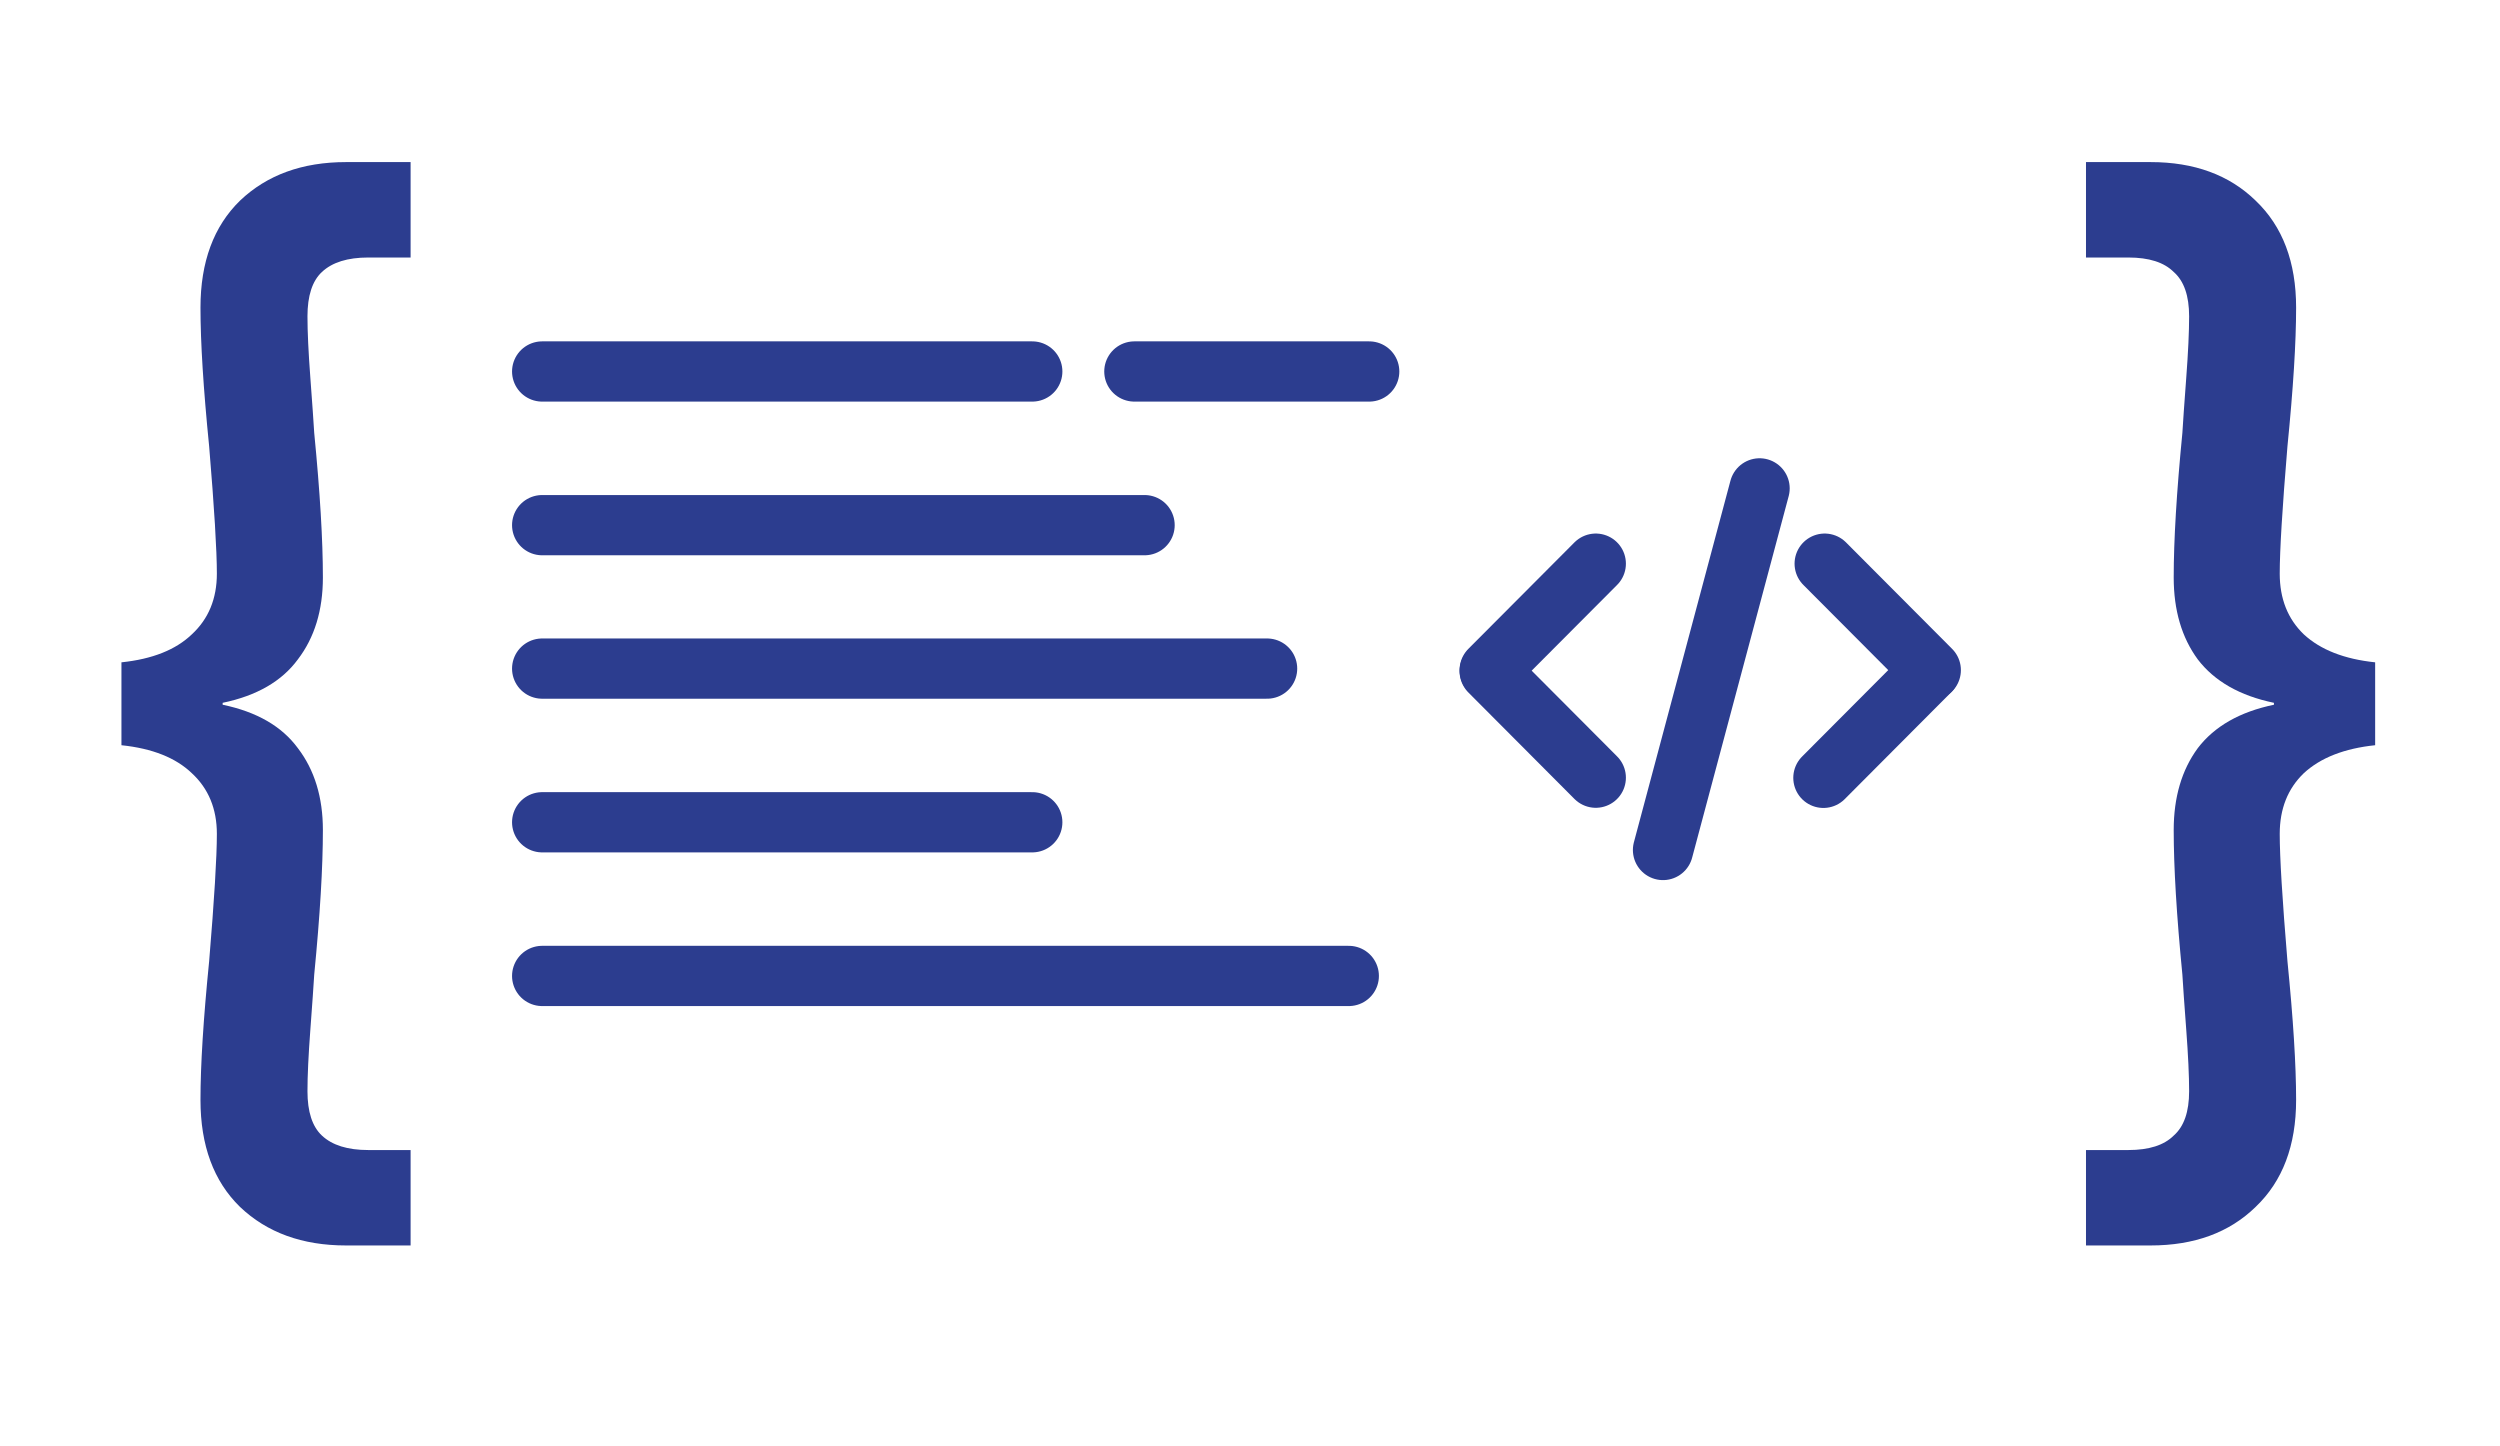
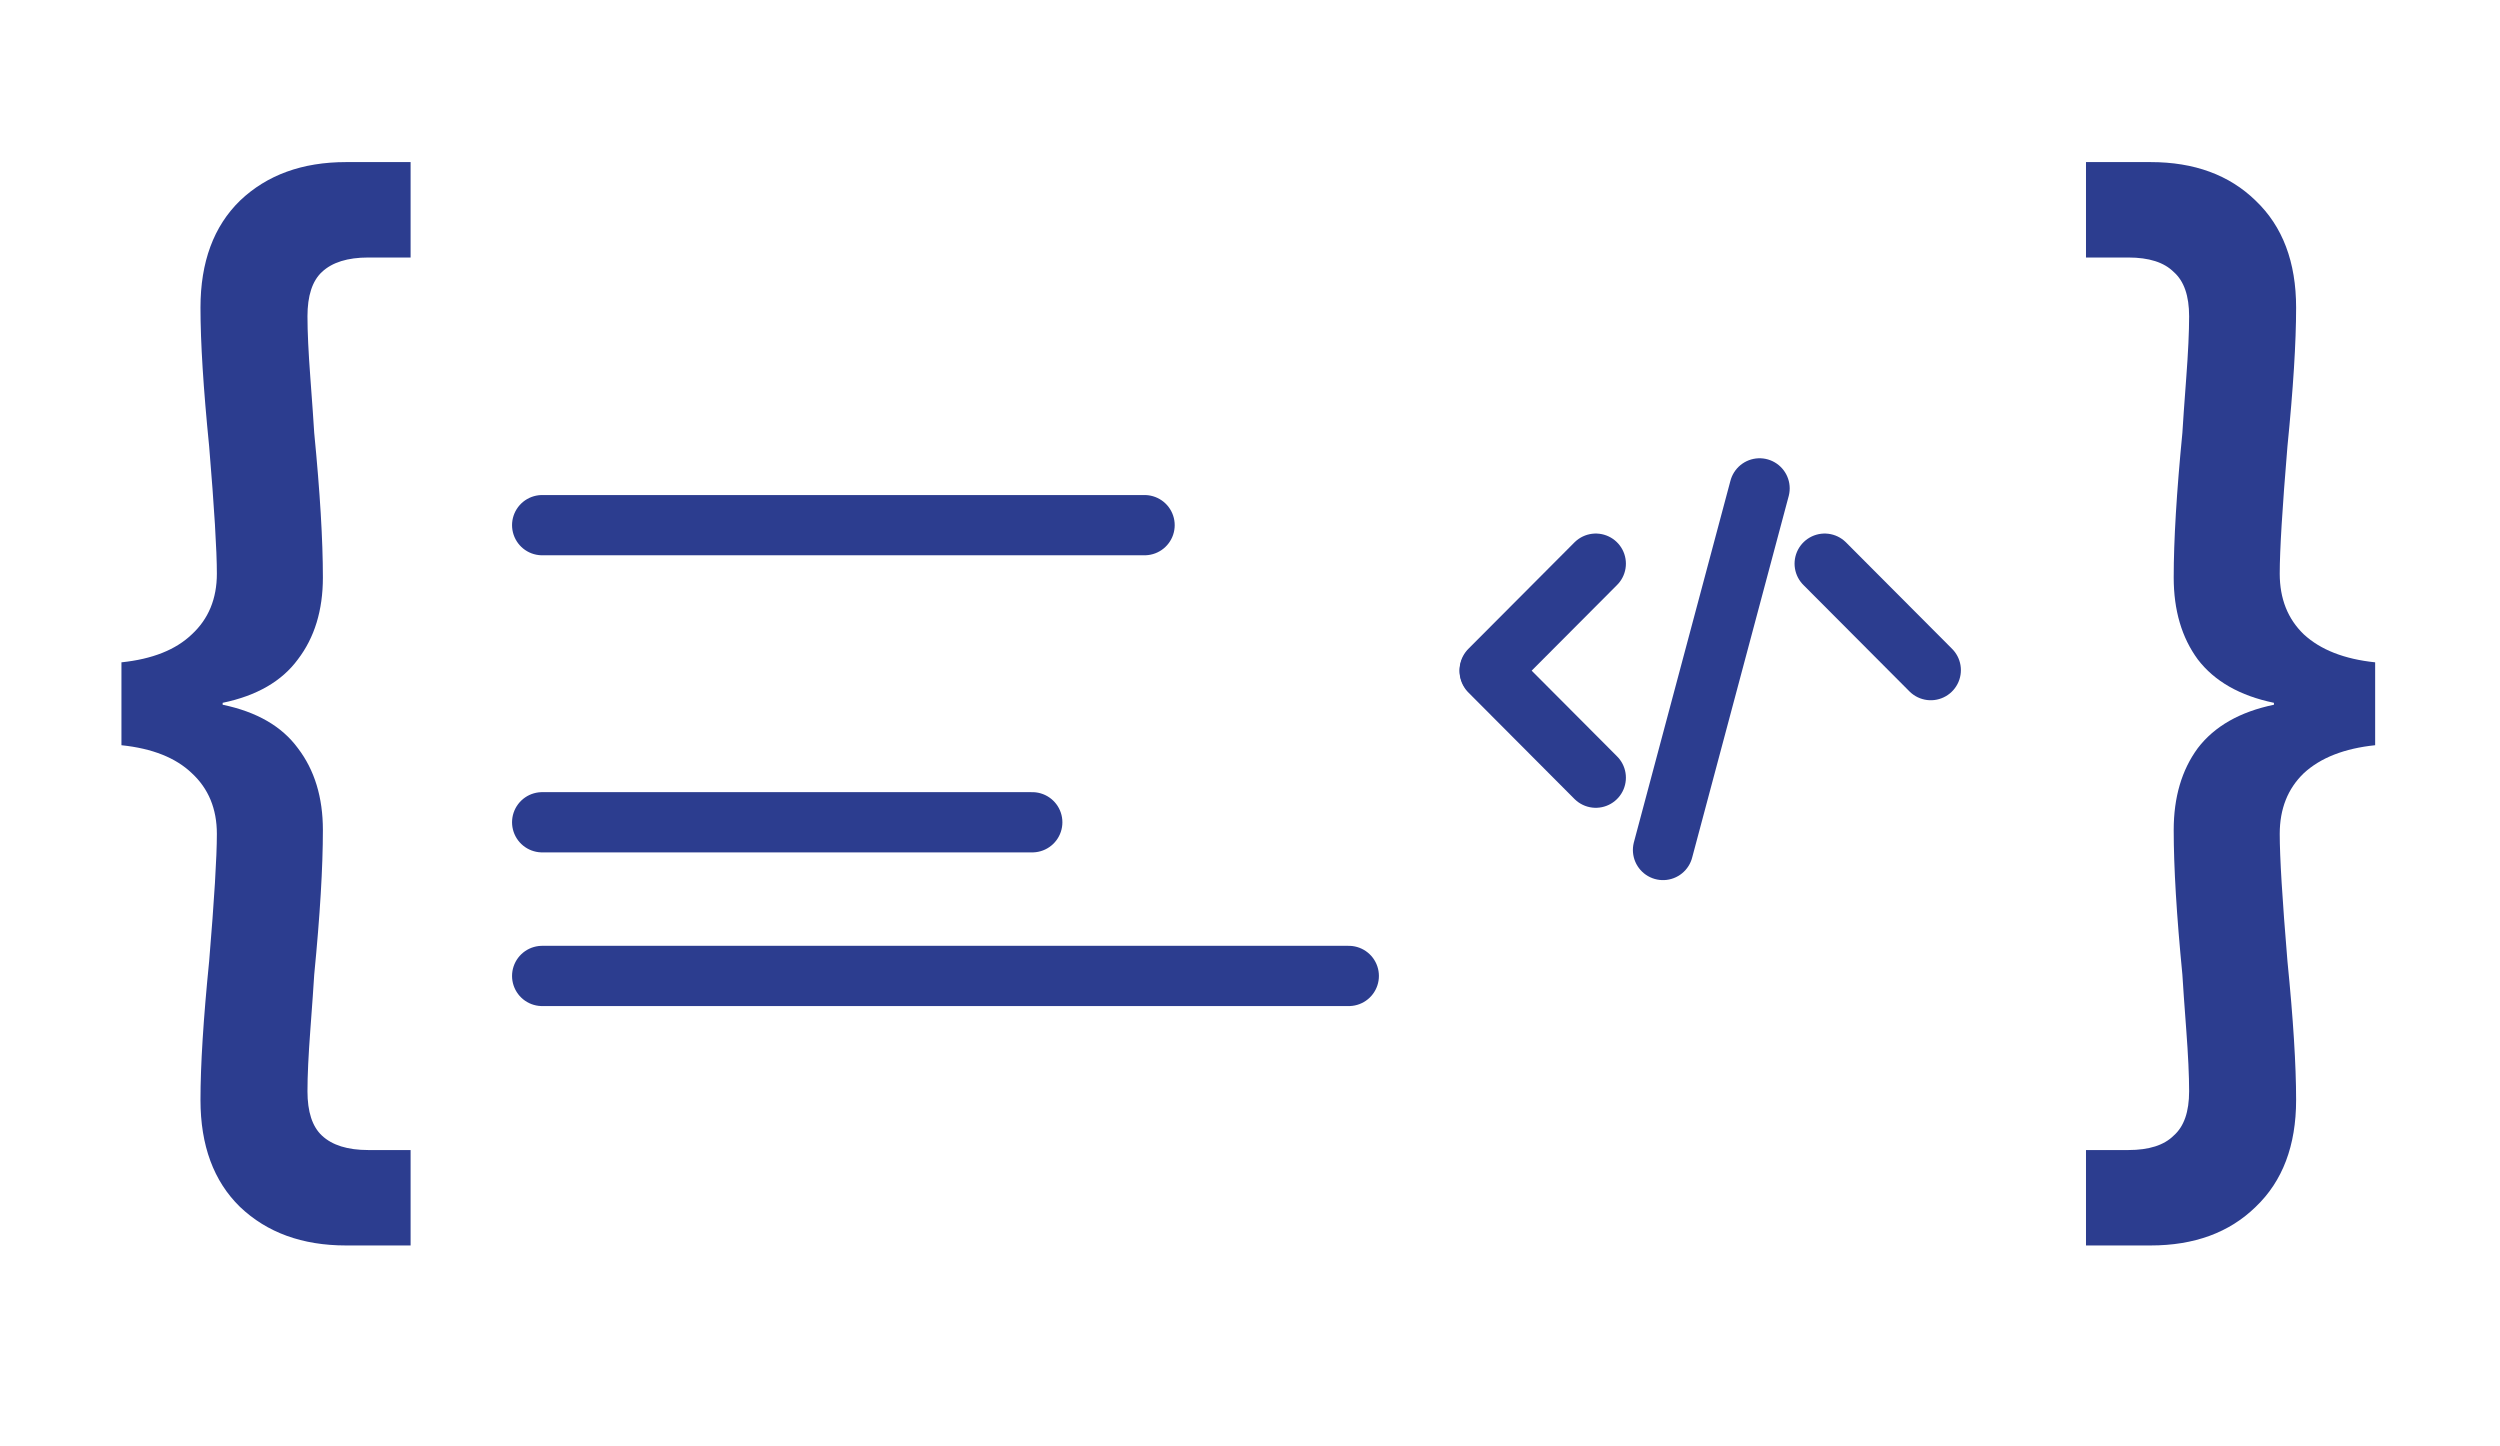
<svg xmlns="http://www.w3.org/2000/svg" width="249" height="144" viewBox="0 0 249 144" fill="none">
  <path d="M148.373 66.744L158.94 56.141" stroke="#2C3D8F" stroke-width="6" stroke-linecap="round" />
  <path d="M192.305 66.744L181.738 56.141" stroke="#2C3D8F" stroke-width="6" stroke-linecap="round" />
-   <path d="M192.178 66.868L181.611 77.472" stroke="#2C3D8F" stroke-width="6" stroke-linecap="round" />
  <path d="M148.373 66.853L158.94 77.457" stroke="#2C3D8F" stroke-width="6" stroke-linecap="round" />
  <path d="M165.636 84.659L175.254 48.643" stroke="#2C3D8F" stroke-width="6" stroke-linecap="round" />
-   <path d="M54 37H102.814" stroke="#2C3D8F" stroke-width="6" stroke-linecap="round" />
  <path d="M54 52.306H114" stroke="#2C3D8F" stroke-width="6" stroke-linecap="round" />
-   <path d="M54 66.592H126.203" stroke="#2C3D8F" stroke-width="6" stroke-linecap="round" />
  <path d="M54 81.898H102.814" stroke="#2C3D8F" stroke-width="6" stroke-linecap="round" />
  <path d="M54 97.204H134.339" stroke="#2C3D8F" stroke-width="6" stroke-linecap="round" />
-   <path d="M112.983 37H136.373" stroke="#2C3D8F" stroke-width="6" stroke-linecap="round" />
  <path d="M12.096 65.968C15.168 65.648 17.504 64.72 19.104 63.184C20.768 61.648 21.6 59.632 21.6 57.136C21.6 54.832 21.344 50.608 20.832 44.464C20.256 38.704 19.968 34.096 19.968 30.64C19.968 26.096 21.28 22.544 23.904 19.984C26.592 17.424 30.112 16.144 34.464 16.144H40.896V25.648H36.672C34.624 25.648 33.088 26.128 32.064 27.088C31.104 27.984 30.624 29.456 30.624 31.504C30.624 33.04 30.72 35.088 30.912 37.648C31.104 40.208 31.232 42.032 31.296 43.12C31.872 49.008 32.16 53.808 32.16 57.52C32.16 60.784 31.328 63.504 29.664 65.68C28.064 67.856 25.568 69.296 22.176 70V70.192C25.568 70.896 28.064 72.336 29.664 74.512C31.328 76.688 32.16 79.408 32.16 82.672C32.16 86.384 31.872 91.184 31.296 97.072C31.232 98.16 31.104 99.984 30.912 102.544C30.72 105.104 30.624 107.152 30.624 108.688C30.624 110.736 31.104 112.208 32.064 113.104C33.088 114.064 34.624 114.544 36.672 114.544H40.896V124.048H34.464C30.112 124.048 26.592 122.768 23.904 120.208C21.28 117.648 19.968 114.096 19.968 109.552C19.968 106.096 20.256 101.488 20.832 95.728C21.344 89.584 21.6 85.36 21.6 83.056C21.6 80.56 20.768 78.544 19.104 77.008C17.504 75.472 15.168 74.544 12.096 74.224V65.968ZM236.565 74.224C233.493 74.544 231.125 75.472 229.461 77.008C227.861 78.544 227.061 80.56 227.061 83.056C227.061 85.36 227.317 89.584 227.829 95.728C228.405 101.488 228.693 106.096 228.693 109.552C228.693 114.096 227.349 117.648 224.661 120.208C222.037 122.768 218.549 124.048 214.197 124.048H207.765V114.544H211.989C214.037 114.544 215.541 114.064 216.501 113.104C217.525 112.208 218.037 110.736 218.037 108.688C218.037 107.152 217.941 105.104 217.749 102.544C217.557 99.984 217.429 98.16 217.365 97.072C216.789 91.184 216.501 86.384 216.501 82.672C216.501 79.408 217.301 76.688 218.901 74.512C220.565 72.336 223.093 70.896 226.485 70.192V70C223.093 69.296 220.565 67.856 218.901 65.68C217.301 63.504 216.501 60.784 216.501 57.52C216.501 53.808 216.789 49.008 217.365 43.12C217.429 42.032 217.557 40.208 217.749 37.648C217.941 35.088 218.037 33.04 218.037 31.504C218.037 29.456 217.525 27.984 216.501 27.088C215.541 26.128 214.037 25.648 211.989 25.648H207.765V16.144H214.197C218.549 16.144 222.037 17.424 224.661 19.984C227.349 22.544 228.693 26.096 228.693 30.64C228.693 34.096 228.405 38.704 227.829 44.464C227.317 50.608 227.061 54.832 227.061 57.136C227.061 59.632 227.861 61.648 229.461 63.184C231.125 64.72 233.493 65.648 236.565 65.968V74.224Z" fill="#2C3D8F" />
</svg>